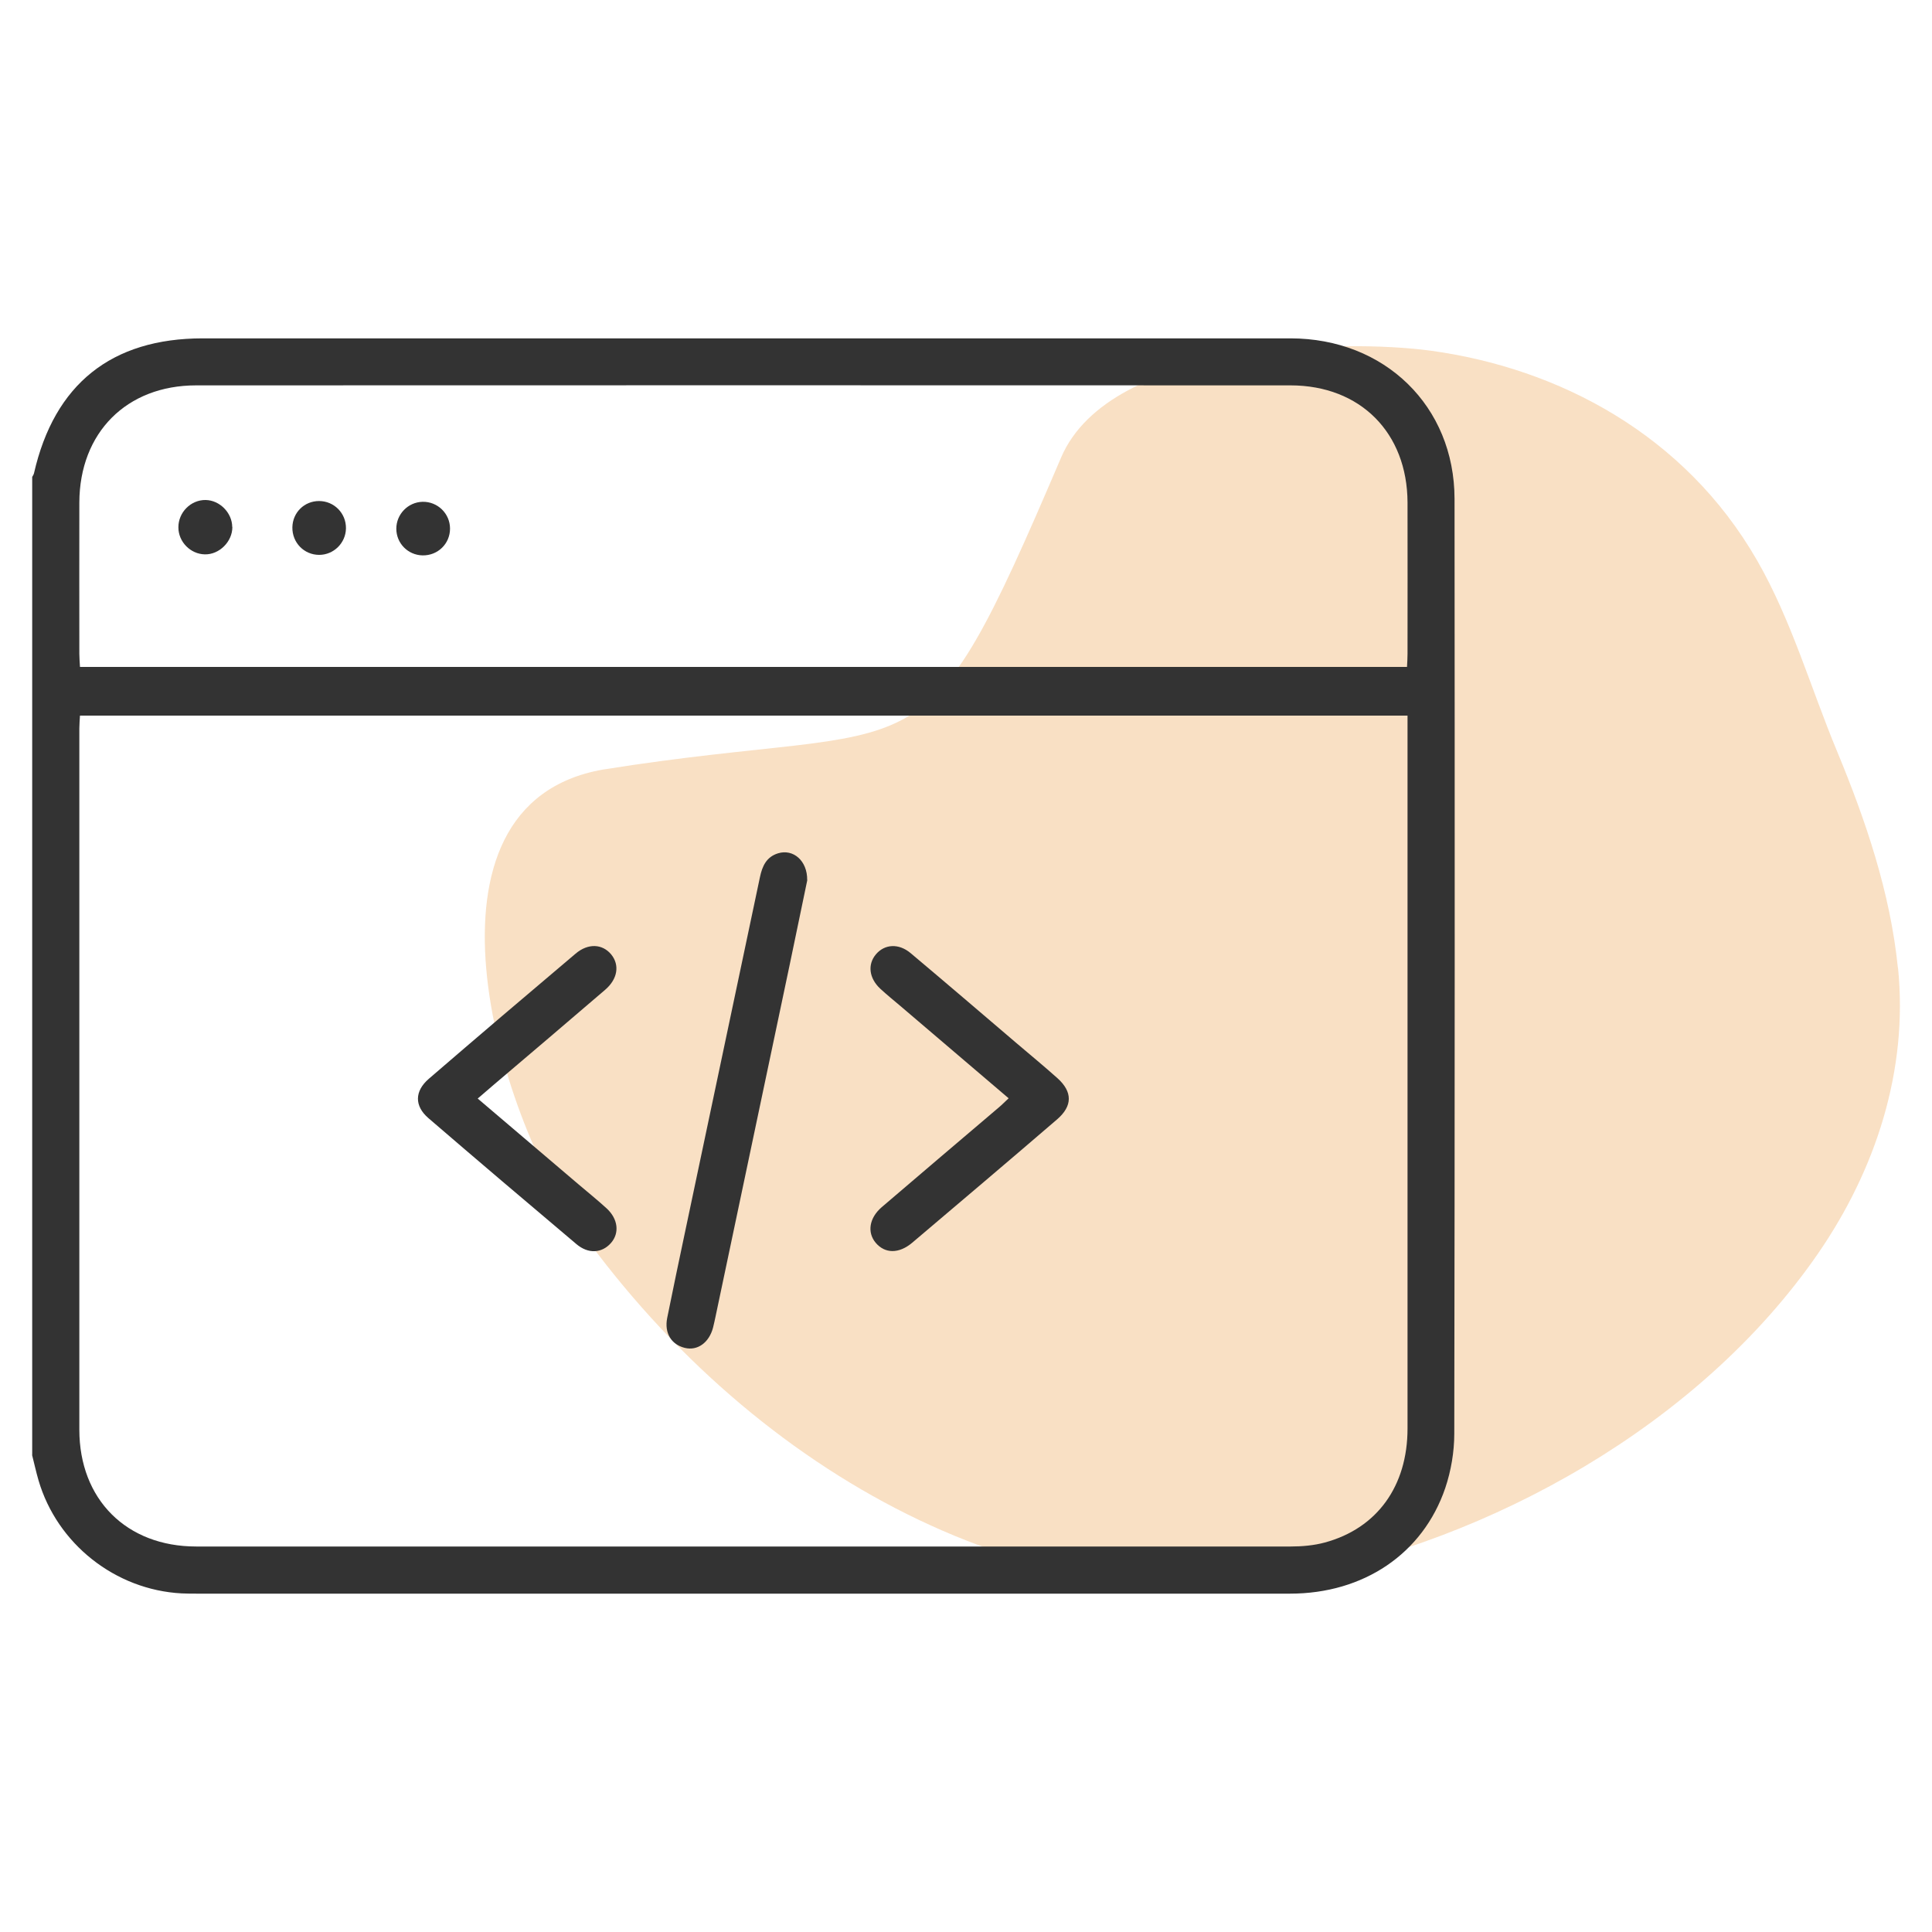
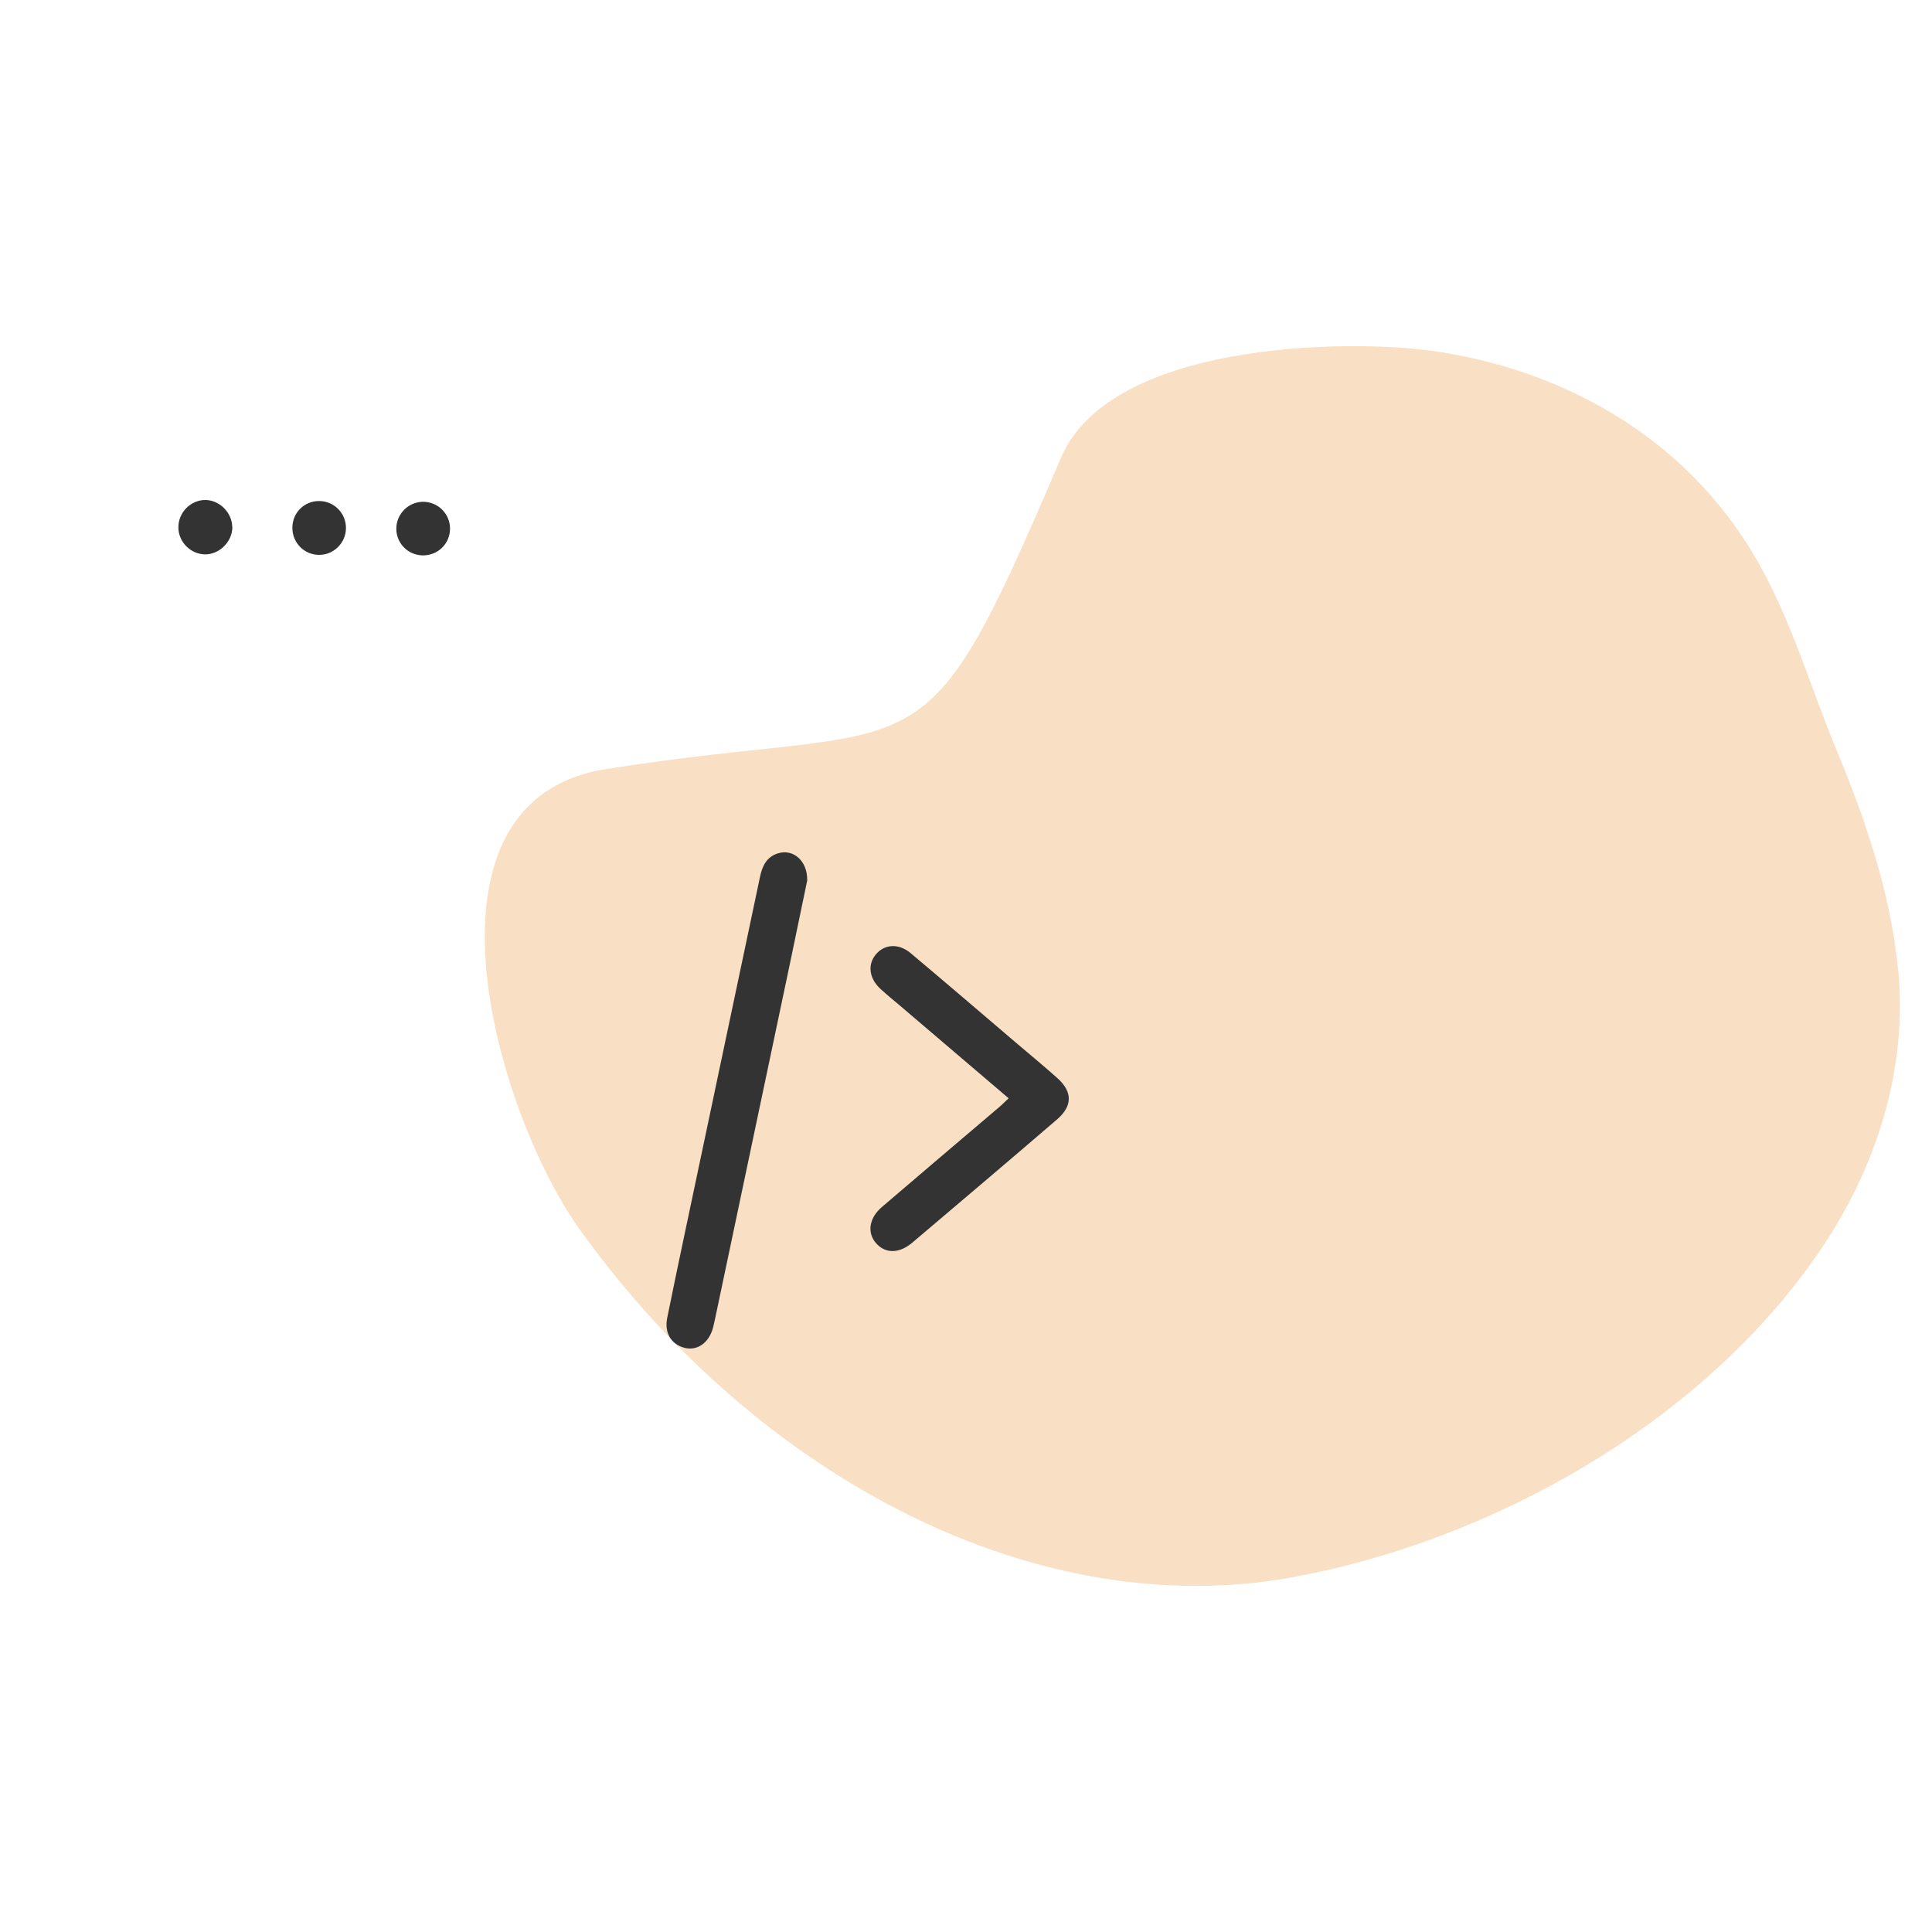
<svg xmlns="http://www.w3.org/2000/svg" id="Layer_1" data-name="Layer 1" viewBox="0 0 150 150">
  <defs>
    <style>
      .cls-1 {
        fill: #333;
      }

      .cls-1, .cls-2, .cls-3 {
        stroke-width: 0px;
      }

      .cls-2 {
        fill: #f0b26c;
        opacity: .4;
      }

      .cls-3 {
        fill: #fff;
      }
    </style>
  </defs>
  <rect class="cls-3" x="-323.06" y="-227.64" width="1080" height="1220.2" />
  <g>
    <path class="cls-2" d="M147.35,75.13c-.59-5.84-2.51-11.47-4.73-16.82-2.04-4.91-3.54-10.18-6.2-14.8-5.62-9.78-15.4-14.92-25.32-16.28-6.65-.91-24.89-.67-28.72,8.3-11.12,26.05-9.85,20.11-35.57,24.22-15.3,2.68-8.26,26.72-1.77,35.75,13.82,19.25,35.43,30.58,55.3,26.96,15.34-2.8,31.62-11.82,40.8-25.12,4.48-6.49,7.03-14.25,6.22-22.21Z" />
    <g>
-       <path class="cls-1" d="M2.5,112.96c0-25.31,0-50.62,0-75.93.05-.1.12-.19.14-.29,1.58-6.92,6.02-10.47,13.1-10.47,8.66,0,17.33,0,25.99,0,19.48,0,38.97,0,58.45,0,7.33,0,12.74,5.27,12.75,12.46.02,24.19.02,48.39-.02,72.58,0,1.41-.25,2.88-.7,4.22-1.74,5.11-6.35,8.2-12.05,8.2-28.29,0-56.58,0-84.87,0-.4,0-.79,0-1.19-.02-5.15-.27-9.67-3.85-11.11-8.78-.19-.65-.33-1.31-.5-1.97ZM6.21,55.55c-.02.37-.05.68-.05,1,0,18.15,0,36.3,0,54.45,0,5.41,3.66,9.07,9.07,9.07,28.32,0,56.64,0,84.97,0,.89,0,1.81-.08,2.66-.31,4.06-1.1,6.42-4.38,6.42-8.85,0-18.08,0-36.16,0-54.24v-1.11H6.21ZM109.24,51.78c.02-.38.04-.7.04-1.01,0-3.92.01-7.84,0-11.76-.02-5.41-3.66-9.08-9.07-9.09-28.33-.01-56.66-.01-84.98,0-5.41,0-9.05,3.68-9.07,9.09-.01,3.92,0,7.84,0,11.76,0,.32.03.63.05,1.01h103.04Z" />
      <path class="cls-1" d="M62.68,68.32c-.42,2.04-.89,4.29-1.36,6.54-1.92,9.13-3.85,18.25-5.77,27.38-.06.28-.12.56-.19.84-.31,1.17-1.21,1.81-2.19,1.57-1.05-.26-1.6-1.15-1.37-2.32.45-2.25.93-4.5,1.4-6.74,1.93-9.16,3.87-18.32,5.8-27.48.18-.86.5-1.58,1.41-1.86,1.17-.36,2.28.57,2.26,2.08Z" />
-       <path class="cls-1" d="M37.1,85.3c2.66,2.26,5.22,4.45,7.79,6.63.74.63,1.5,1.24,2.21,1.89.89.82,1.01,1.91.34,2.68-.7.8-1.76.88-2.69.09-3.84-3.24-7.68-6.5-11.49-9.78-1.09-.94-1.08-2.09.03-3.05,3.78-3.26,7.59-6.5,11.4-9.72.98-.83,2.09-.76,2.77.07.66.82.5,1.9-.48,2.74-2.86,2.46-5.74,4.9-8.61,7.34-.38.33-.76.65-1.28,1.1Z" />
      <path class="cls-1" d="M78.31,85.27c-2.84-2.42-5.63-4.8-8.41-7.17-.52-.44-1.05-.87-1.55-1.33-.88-.82-1.01-1.89-.34-2.68.67-.79,1.76-.87,2.69-.09,2.75,2.31,5.48,4.65,8.21,6.98,1.07.91,2.15,1.8,3.19,2.73,1.18,1.06,1.18,2.16-.03,3.2-3.73,3.21-7.49,6.39-11.24,9.57-1.04.88-2.13.86-2.85,0-.66-.8-.5-1.91.47-2.75,3.03-2.6,6.07-5.17,9.11-7.76.24-.2.46-.43.75-.7Z" />
      <path class="cls-1" d="M18.03,40.91c-.01-1.1-.97-2.07-2.06-2.09-1.15-.02-2.13.96-2.12,2.13,0,1.12.94,2.07,2.05,2.09,1.12.03,2.15-.99,2.14-2.13Z" />
      <path class="cls-1" d="M34.94,41.04c0-1.17-.97-2.11-2.14-2.08-1.12.03-2.03.96-2.03,2.09,0,1.13.9,2.05,2.04,2.07,1.18.02,2.13-.9,2.13-2.08Z" />
      <path class="cls-1" d="M24.77,38.9c-1.14,0-2.05.89-2.07,2.04-.02,1.19.91,2.14,2.08,2.14,1.13,0,2.06-.92,2.08-2.05.02-1.18-.92-2.13-2.09-2.13Z" />
    </g>
  </g>
</svg>